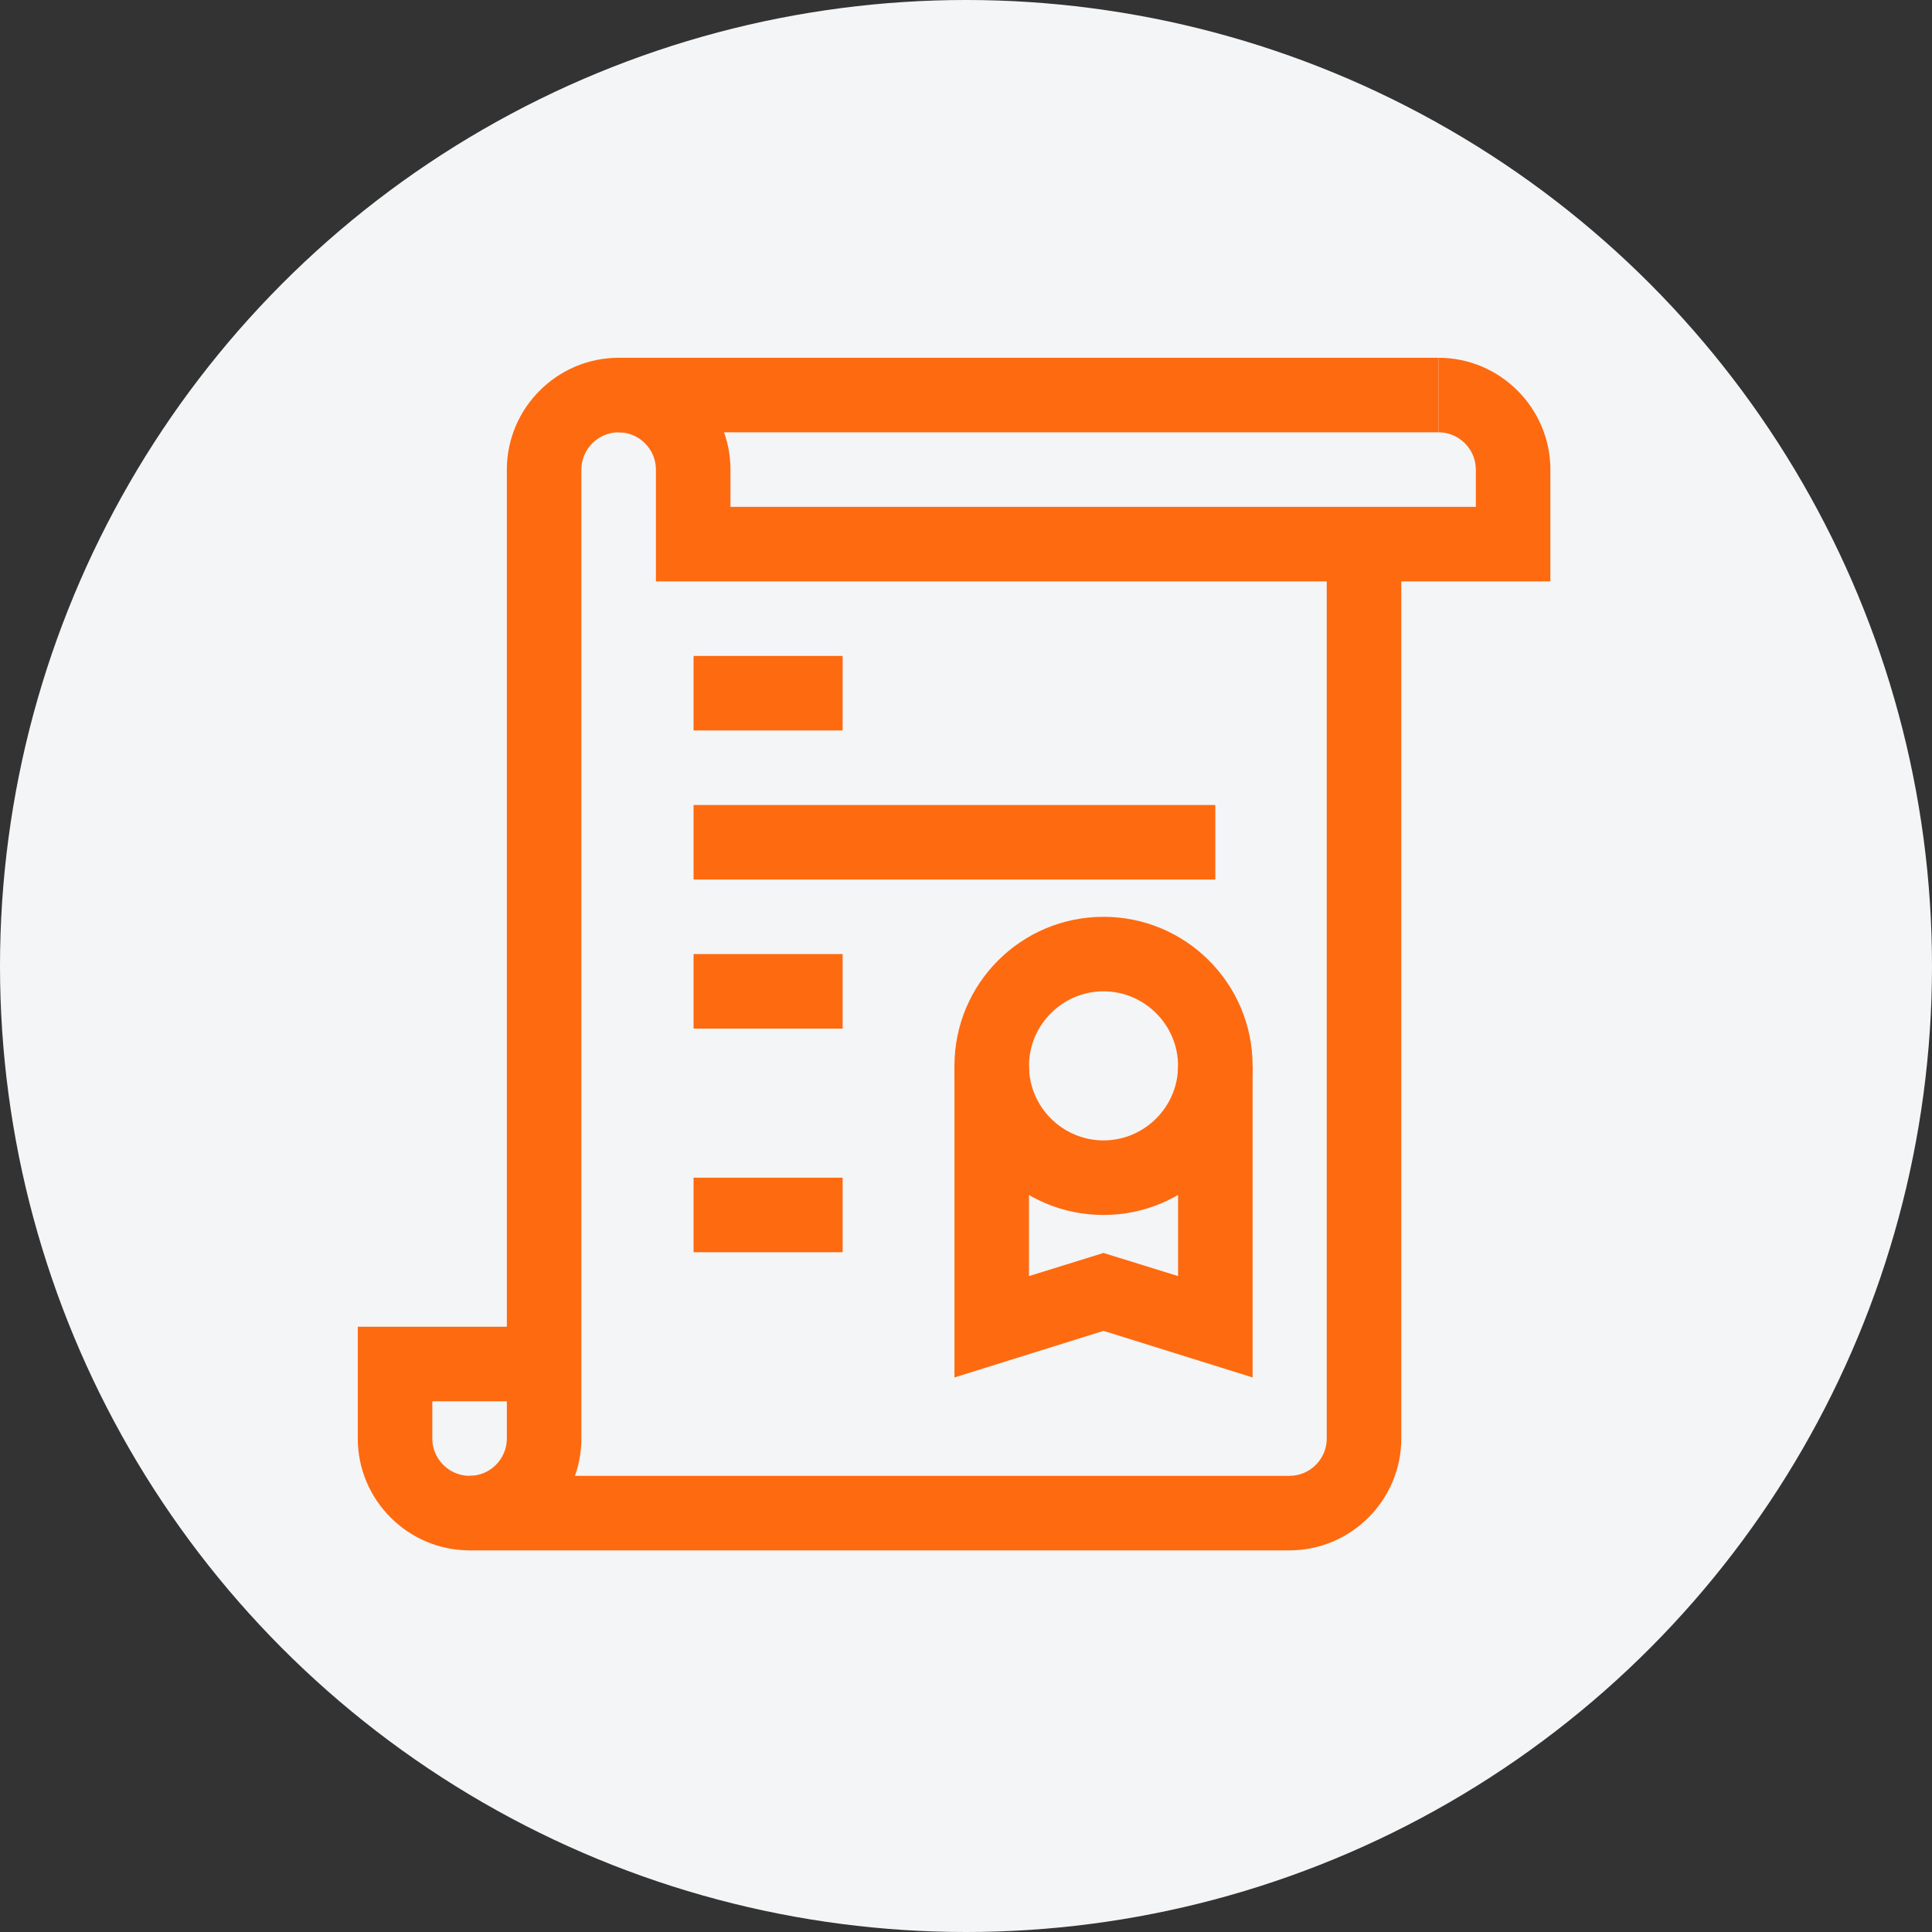
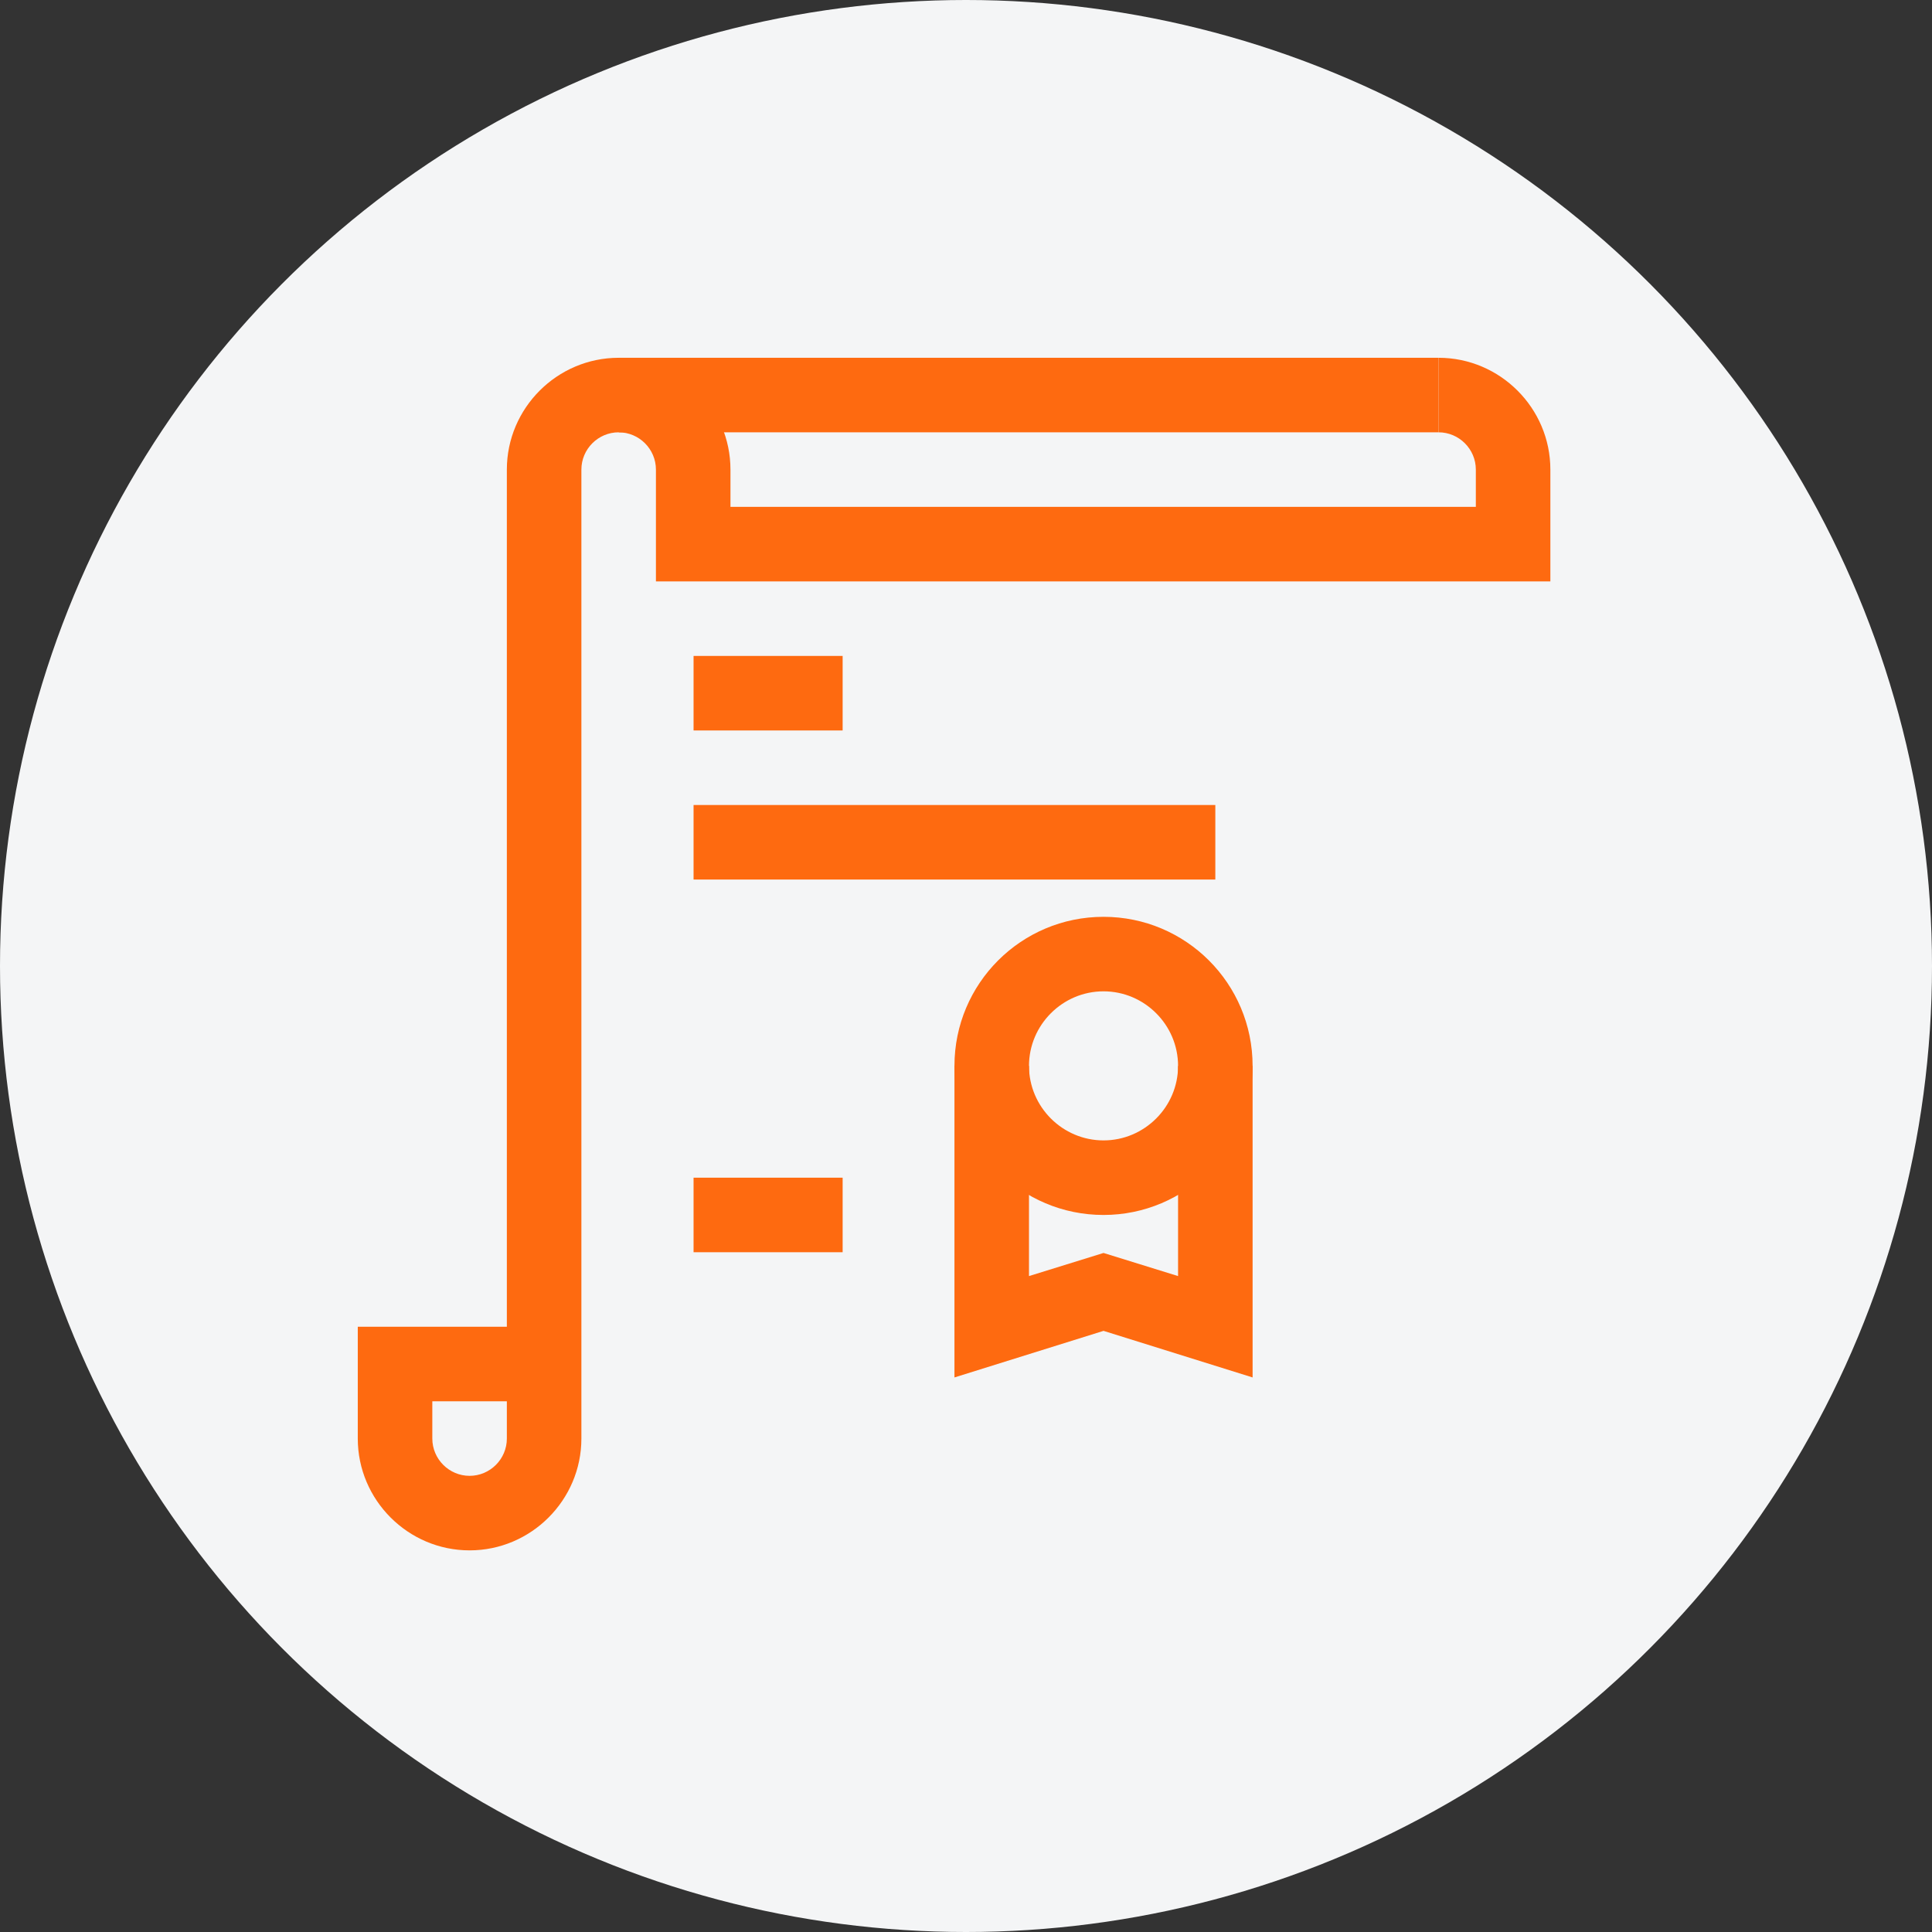
<svg xmlns="http://www.w3.org/2000/svg" width="81" height="81" viewBox="0 0 81 81" fill="none">
  <rect x="0" y="0" width="81" height="81" fill="#333333" stroke="none" />
  <circle cx="40.5" cy="40.5" r="40.5" fill="#F4F5F6" />
-   <path d="M54.062 65H19.688V61.875H54.062C54.922 61.875 55.625 61.172 55.625 60.312V22.812H58.75V60.312C58.75 62.891 56.641 65 54.062 65Z" fill="#FE6A10" />
  <path d="M19.688 65C17.109 65 15 62.891 15 60.312V55.625H21.25V19.688C21.25 17.109 23.359 15 25.938 15C28.516 15 30.625 17.109 30.625 19.688V21.25H61.875V19.688C61.875 18.828 61.172 18.125 60.312 18.125V15C62.891 15 65 17.109 65 19.688V24.375H27.5V19.688C27.5 18.828 26.797 18.125 25.938 18.125C25.078 18.125 24.375 18.828 24.375 19.688V60.312C24.375 62.891 22.266 65 19.688 65ZM18.125 58.75V60.312C18.125 61.172 18.828 61.875 19.688 61.875C20.547 61.875 21.25 61.172 21.25 60.312V58.75H18.125Z" fill="#FE6A10" />
  <path d="M60.312 15H25.938V18.125H60.312V15Z" fill="#FE6A10" />
  <path d="M46.266 50.938C42.812 50.938 40.016 48.141 40.016 44.688C40.016 41.234 42.812 38.438 46.266 38.438C49.719 38.438 52.516 41.234 52.516 44.688C52.516 48.141 49.703 50.938 46.266 50.938ZM46.266 41.562C44.547 41.562 43.141 42.969 43.141 44.688C43.141 46.406 44.547 47.812 46.266 47.812C47.984 47.812 49.391 46.406 49.391 44.688C49.391 42.969 47.984 41.562 46.266 41.562Z" fill="#FE6A10" />
  <path d="M52.516 57.75L46.266 55.797L40.016 57.75V44.688H43.141V53.5L46.266 52.531L49.391 53.5V44.688H52.516V57.75Z" fill="#FE6A10" />
  <path d="M35.328 27.5H29.078V30.625H35.328V27.5Z" fill="#FE6A10" />
  <path d="M50.953 33.75H29.078V36.875H50.953V33.75Z" fill="#FE6A10" />
-   <path d="M35.328 40H29.078V43.125H35.328V40Z" fill="#FE6A10" />
-   <path d="M35.328 49.375H29.078V52.5H35.328V49.375Z" fill="#FE6A10" />
+   <path d="M35.328 49.375H29.078V52.5H35.328Z" fill="#FE6A10" />
</svg>